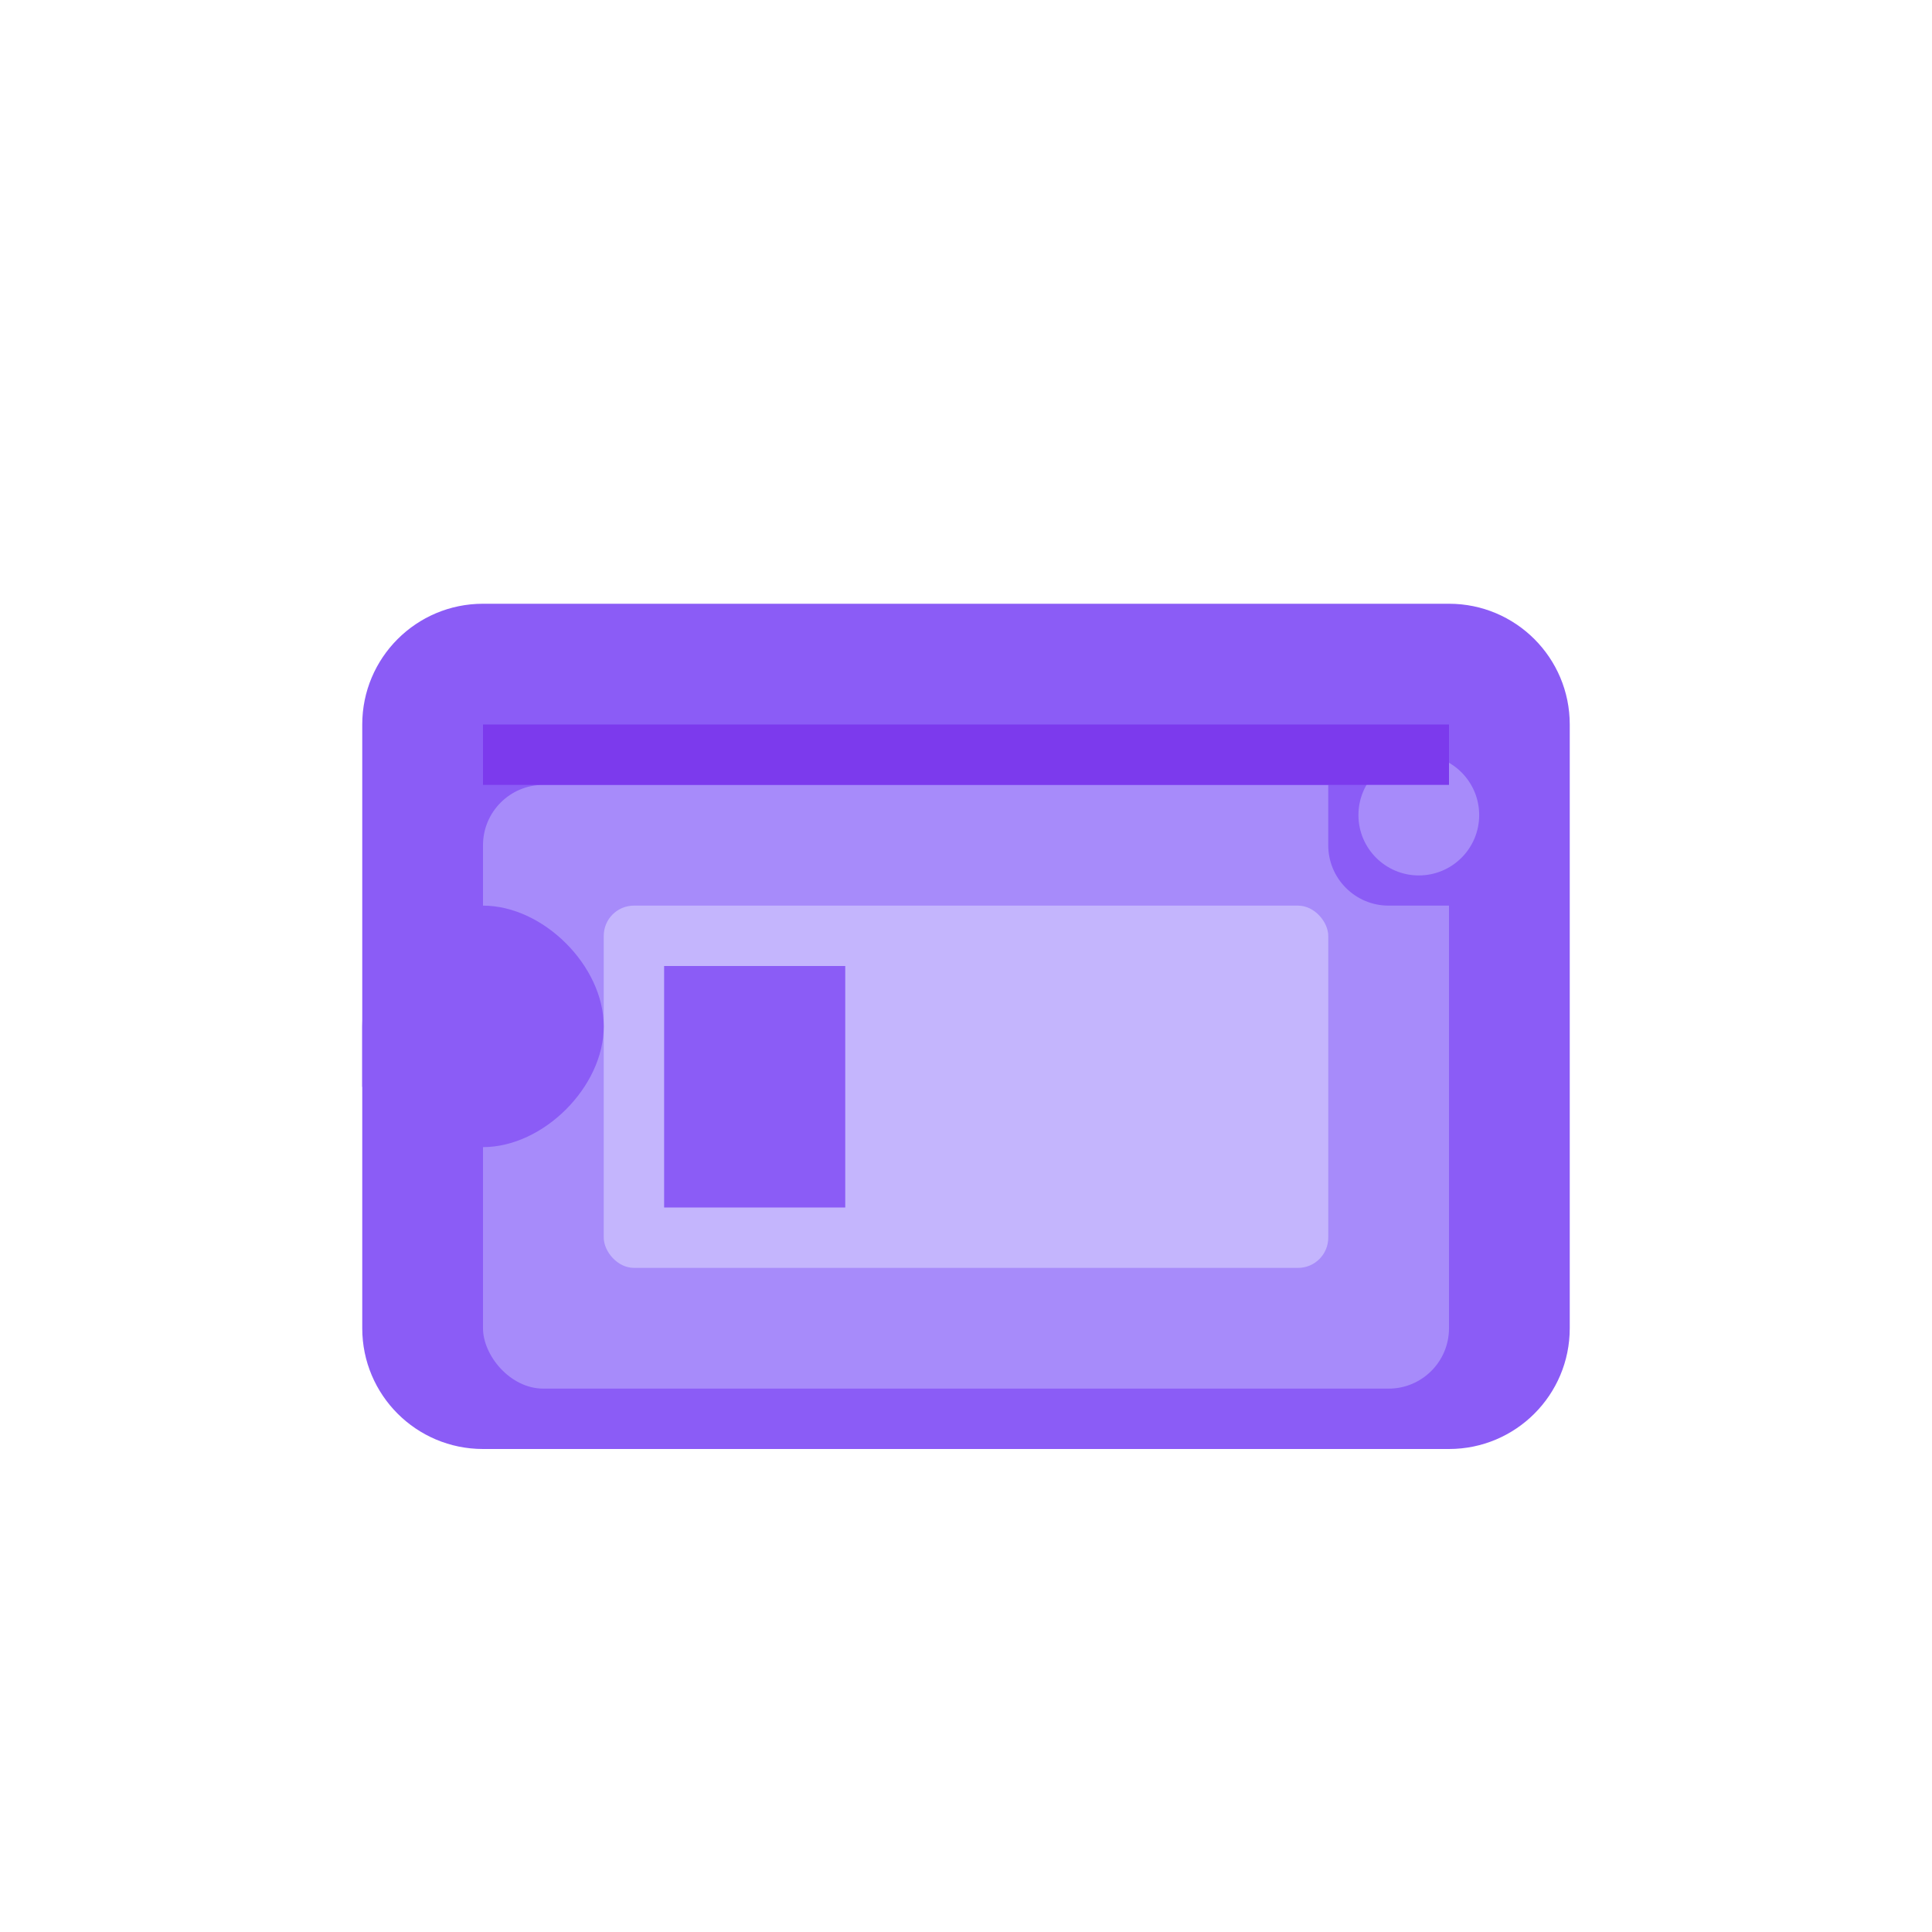
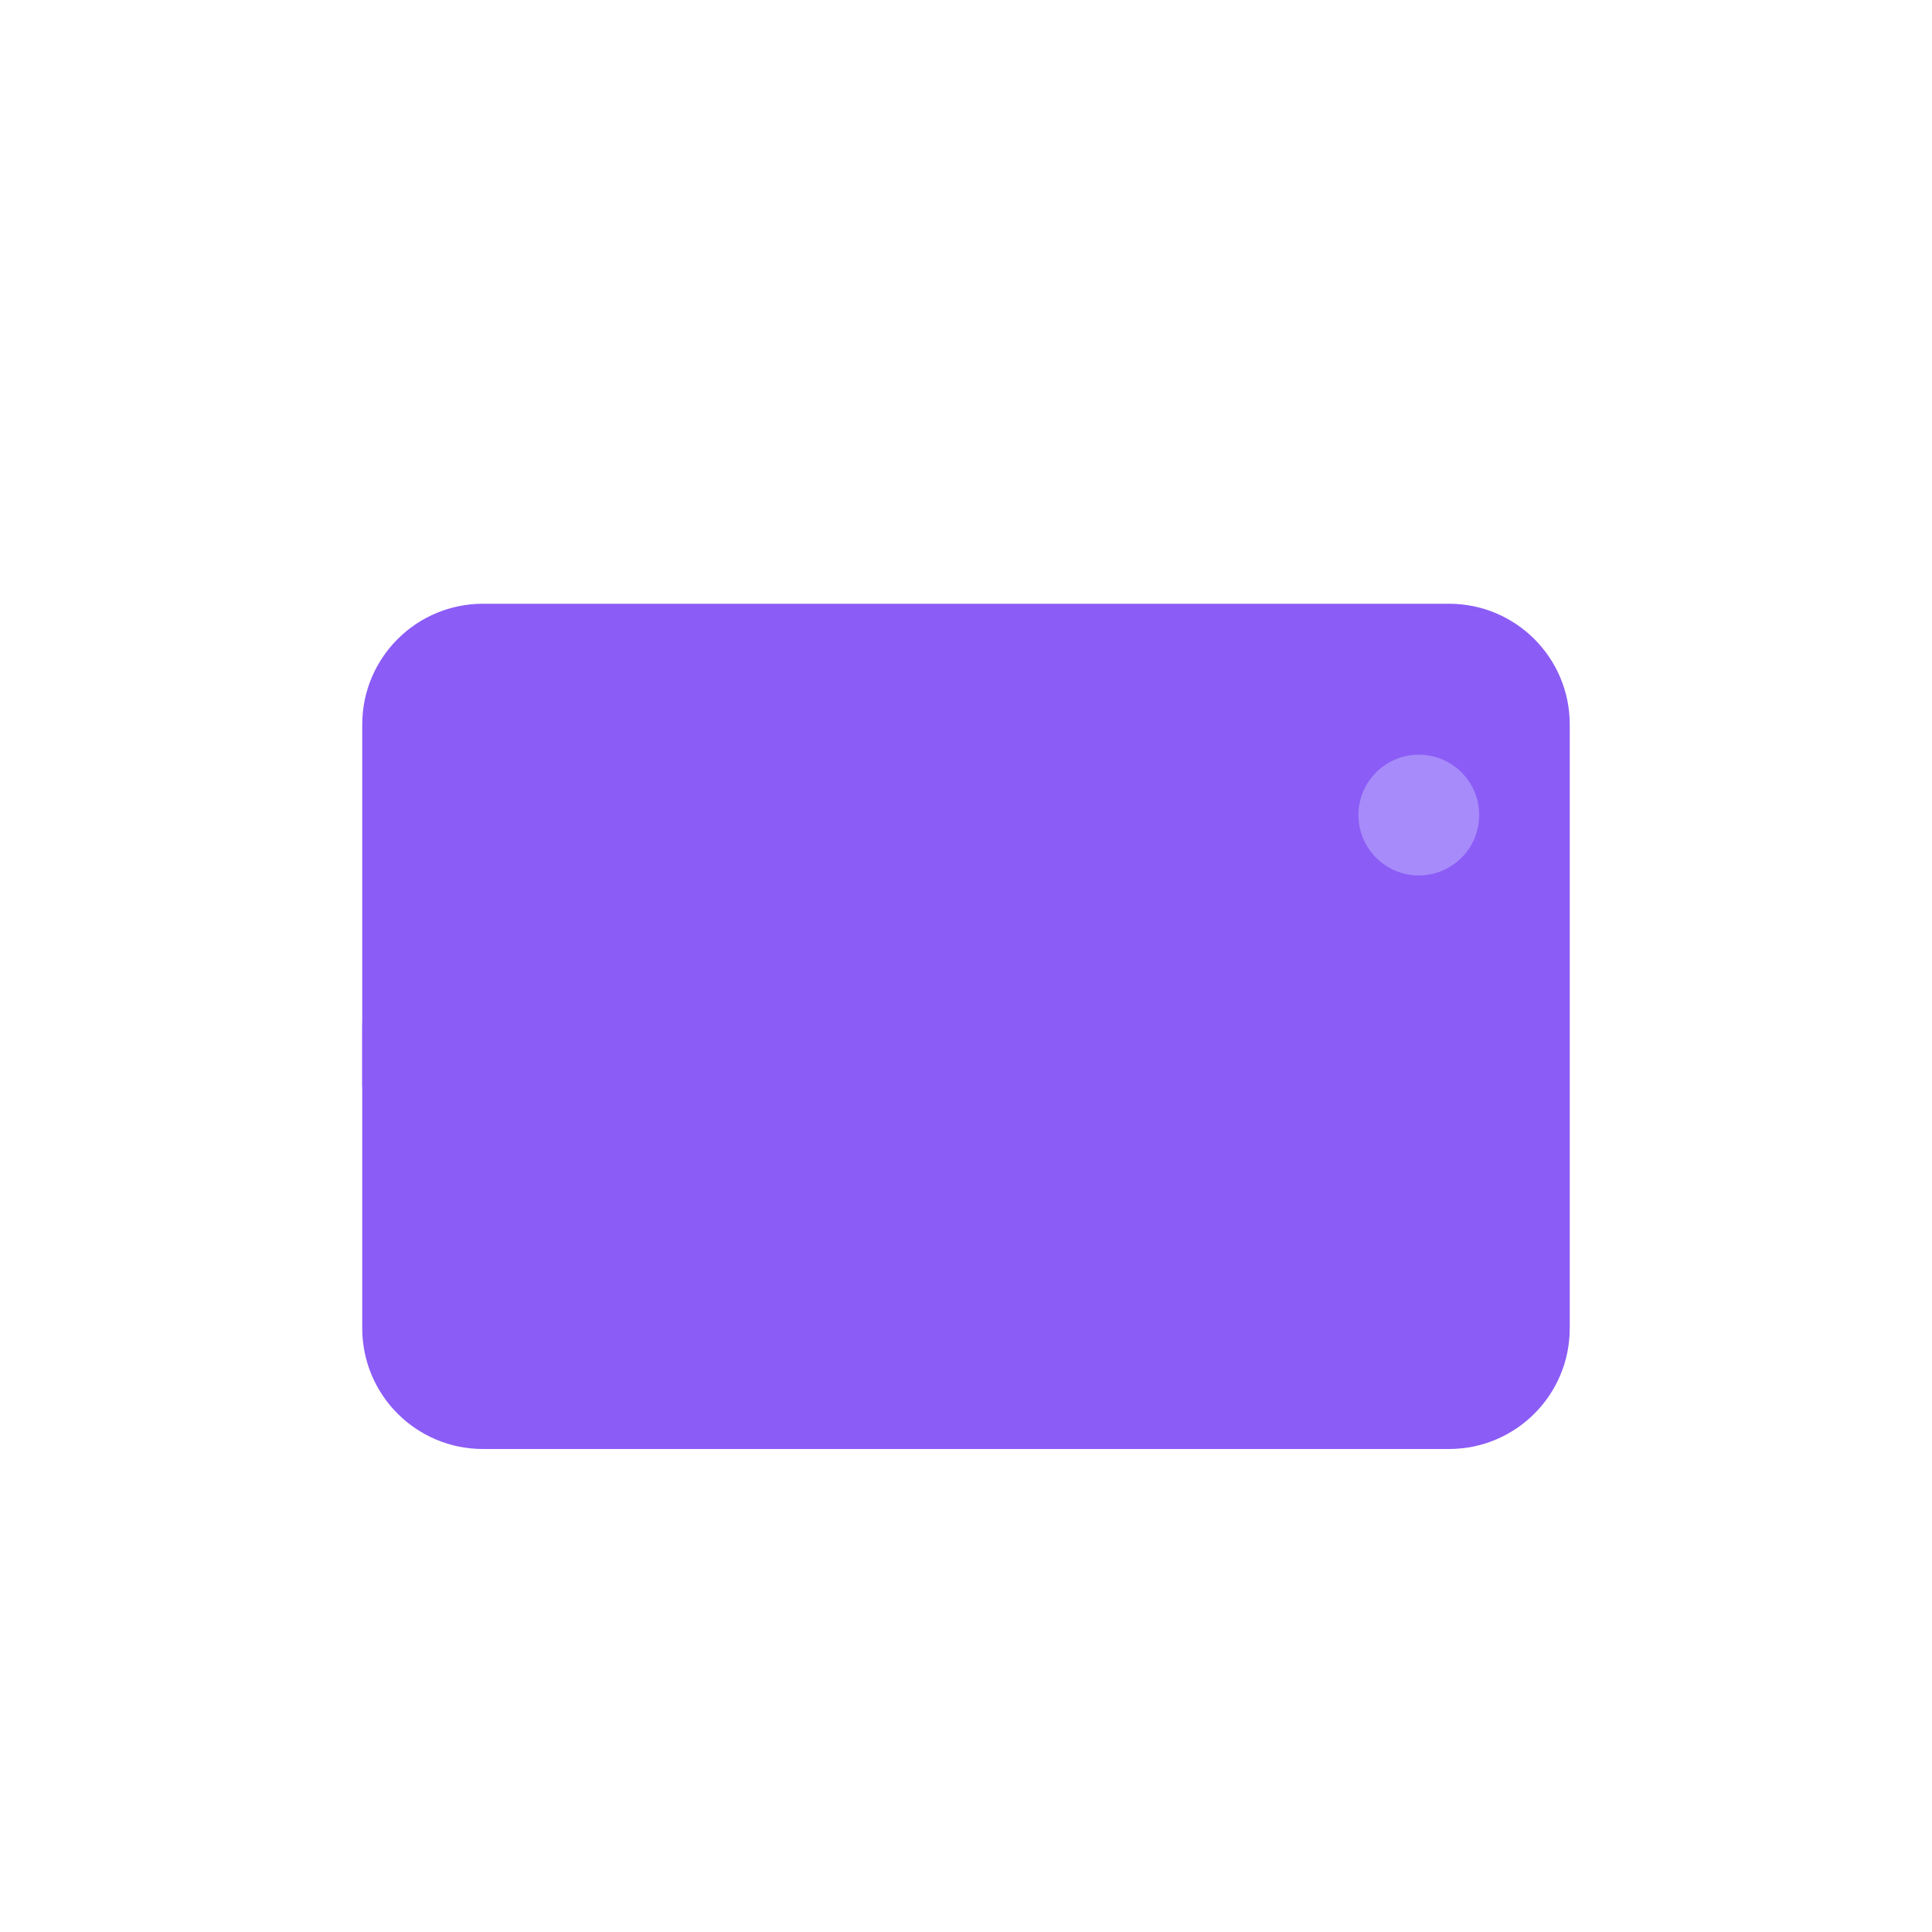
<svg xmlns="http://www.w3.org/2000/svg" width="32" height="32" viewBox="0 0 32 32" fill="none">
  <path d="M6 12C6 10.895 6.895 10 8 10H24C25.105 10 26 10.895 26 12V22C26 23.105 25.105 24 24 24H8C6.895 24 6 23.105 6 22V12Z" fill="#8B5CF6" />
-   <rect x="8" y="13" width="16" height="10" rx="1" fill="#A78BFA" />
-   <rect x="10" y="15" width="12" height="6" rx="0.5" fill="#C4B5FD" />
-   <rect x="11" y="16" width="3" height="4" fill="#8B5CF6" />
  <path d="M22 12C22 11.448 22.448 11 23 11H24C24.552 11 25 11.448 25 12V14C25 14.552 24.552 15 24 15H23C22.448 15 22 14.552 22 14V12Z" fill="#8B5CF6" />
  <circle cx="23.5" cy="13.5" r="1" fill="#A78BFA" />
  <path d="M6 18C6 18 7 19 8 19C9 19 10 18 10 17C10 16 9 15 8 15C7 15 6 16 6 17V18Z" fill="#8B5CF6" />
-   <path d="M8 12H24V13H8V12Z" fill="#7C3AED" />
</svg>